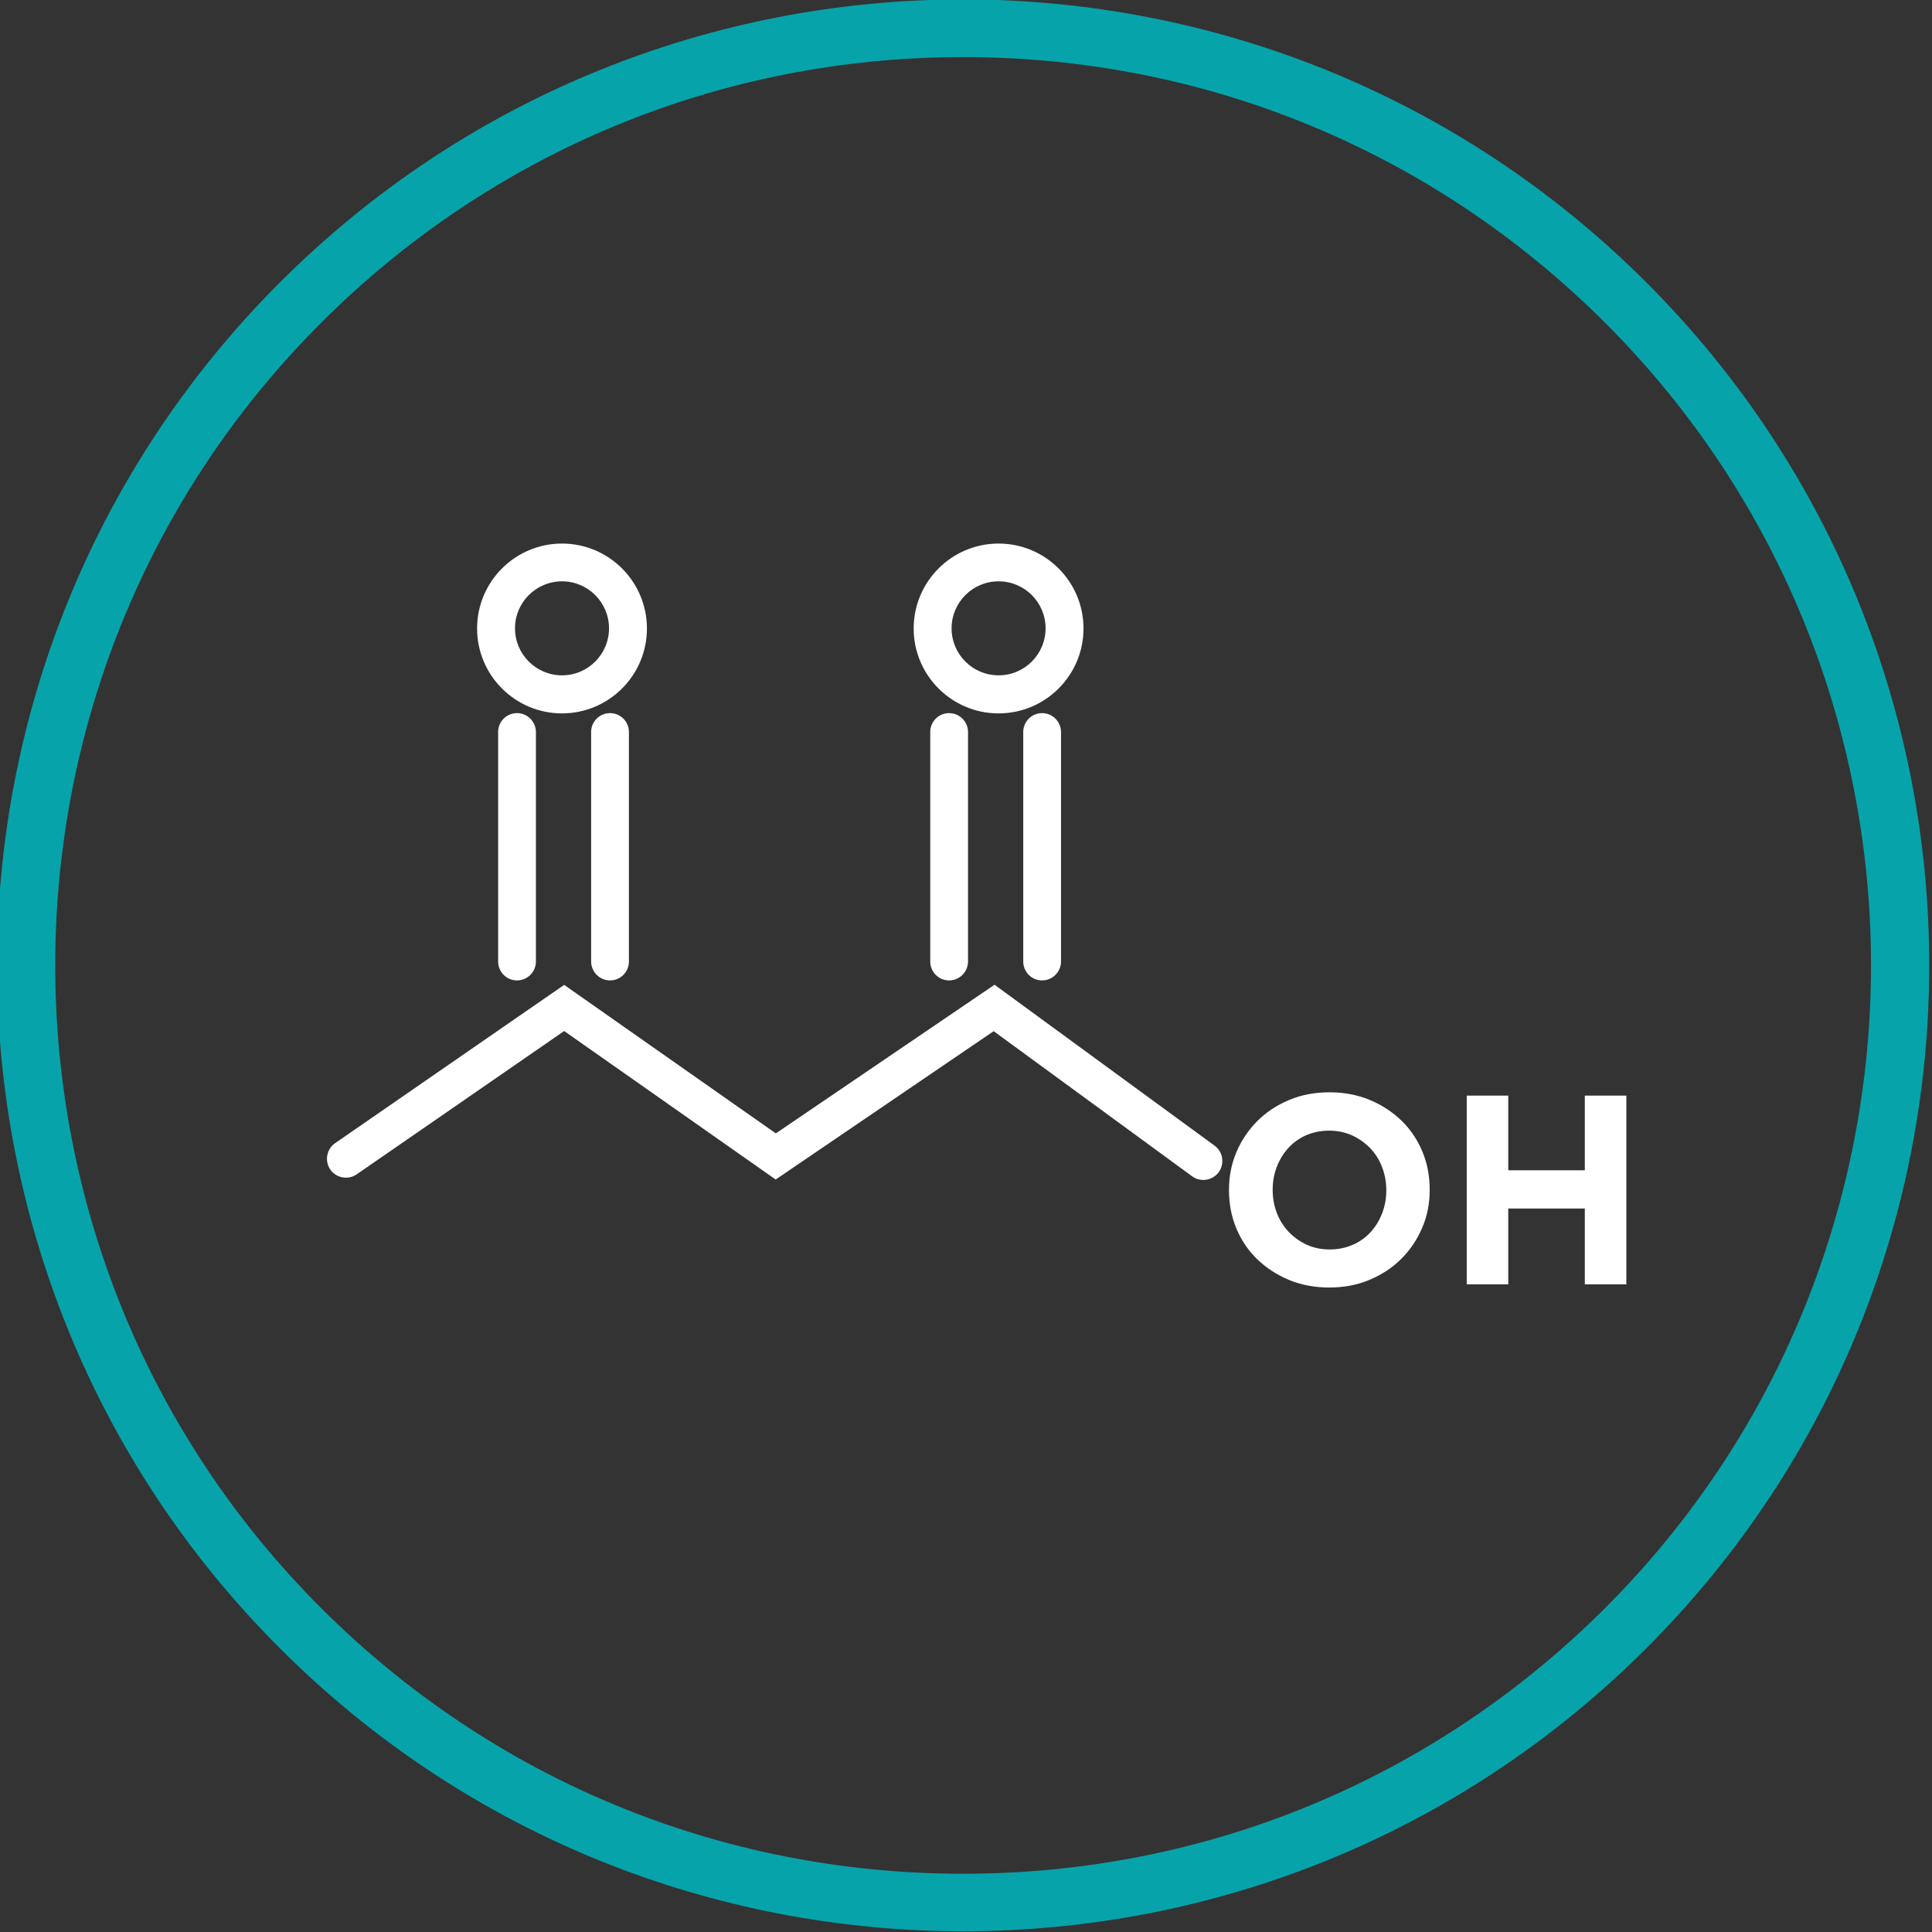
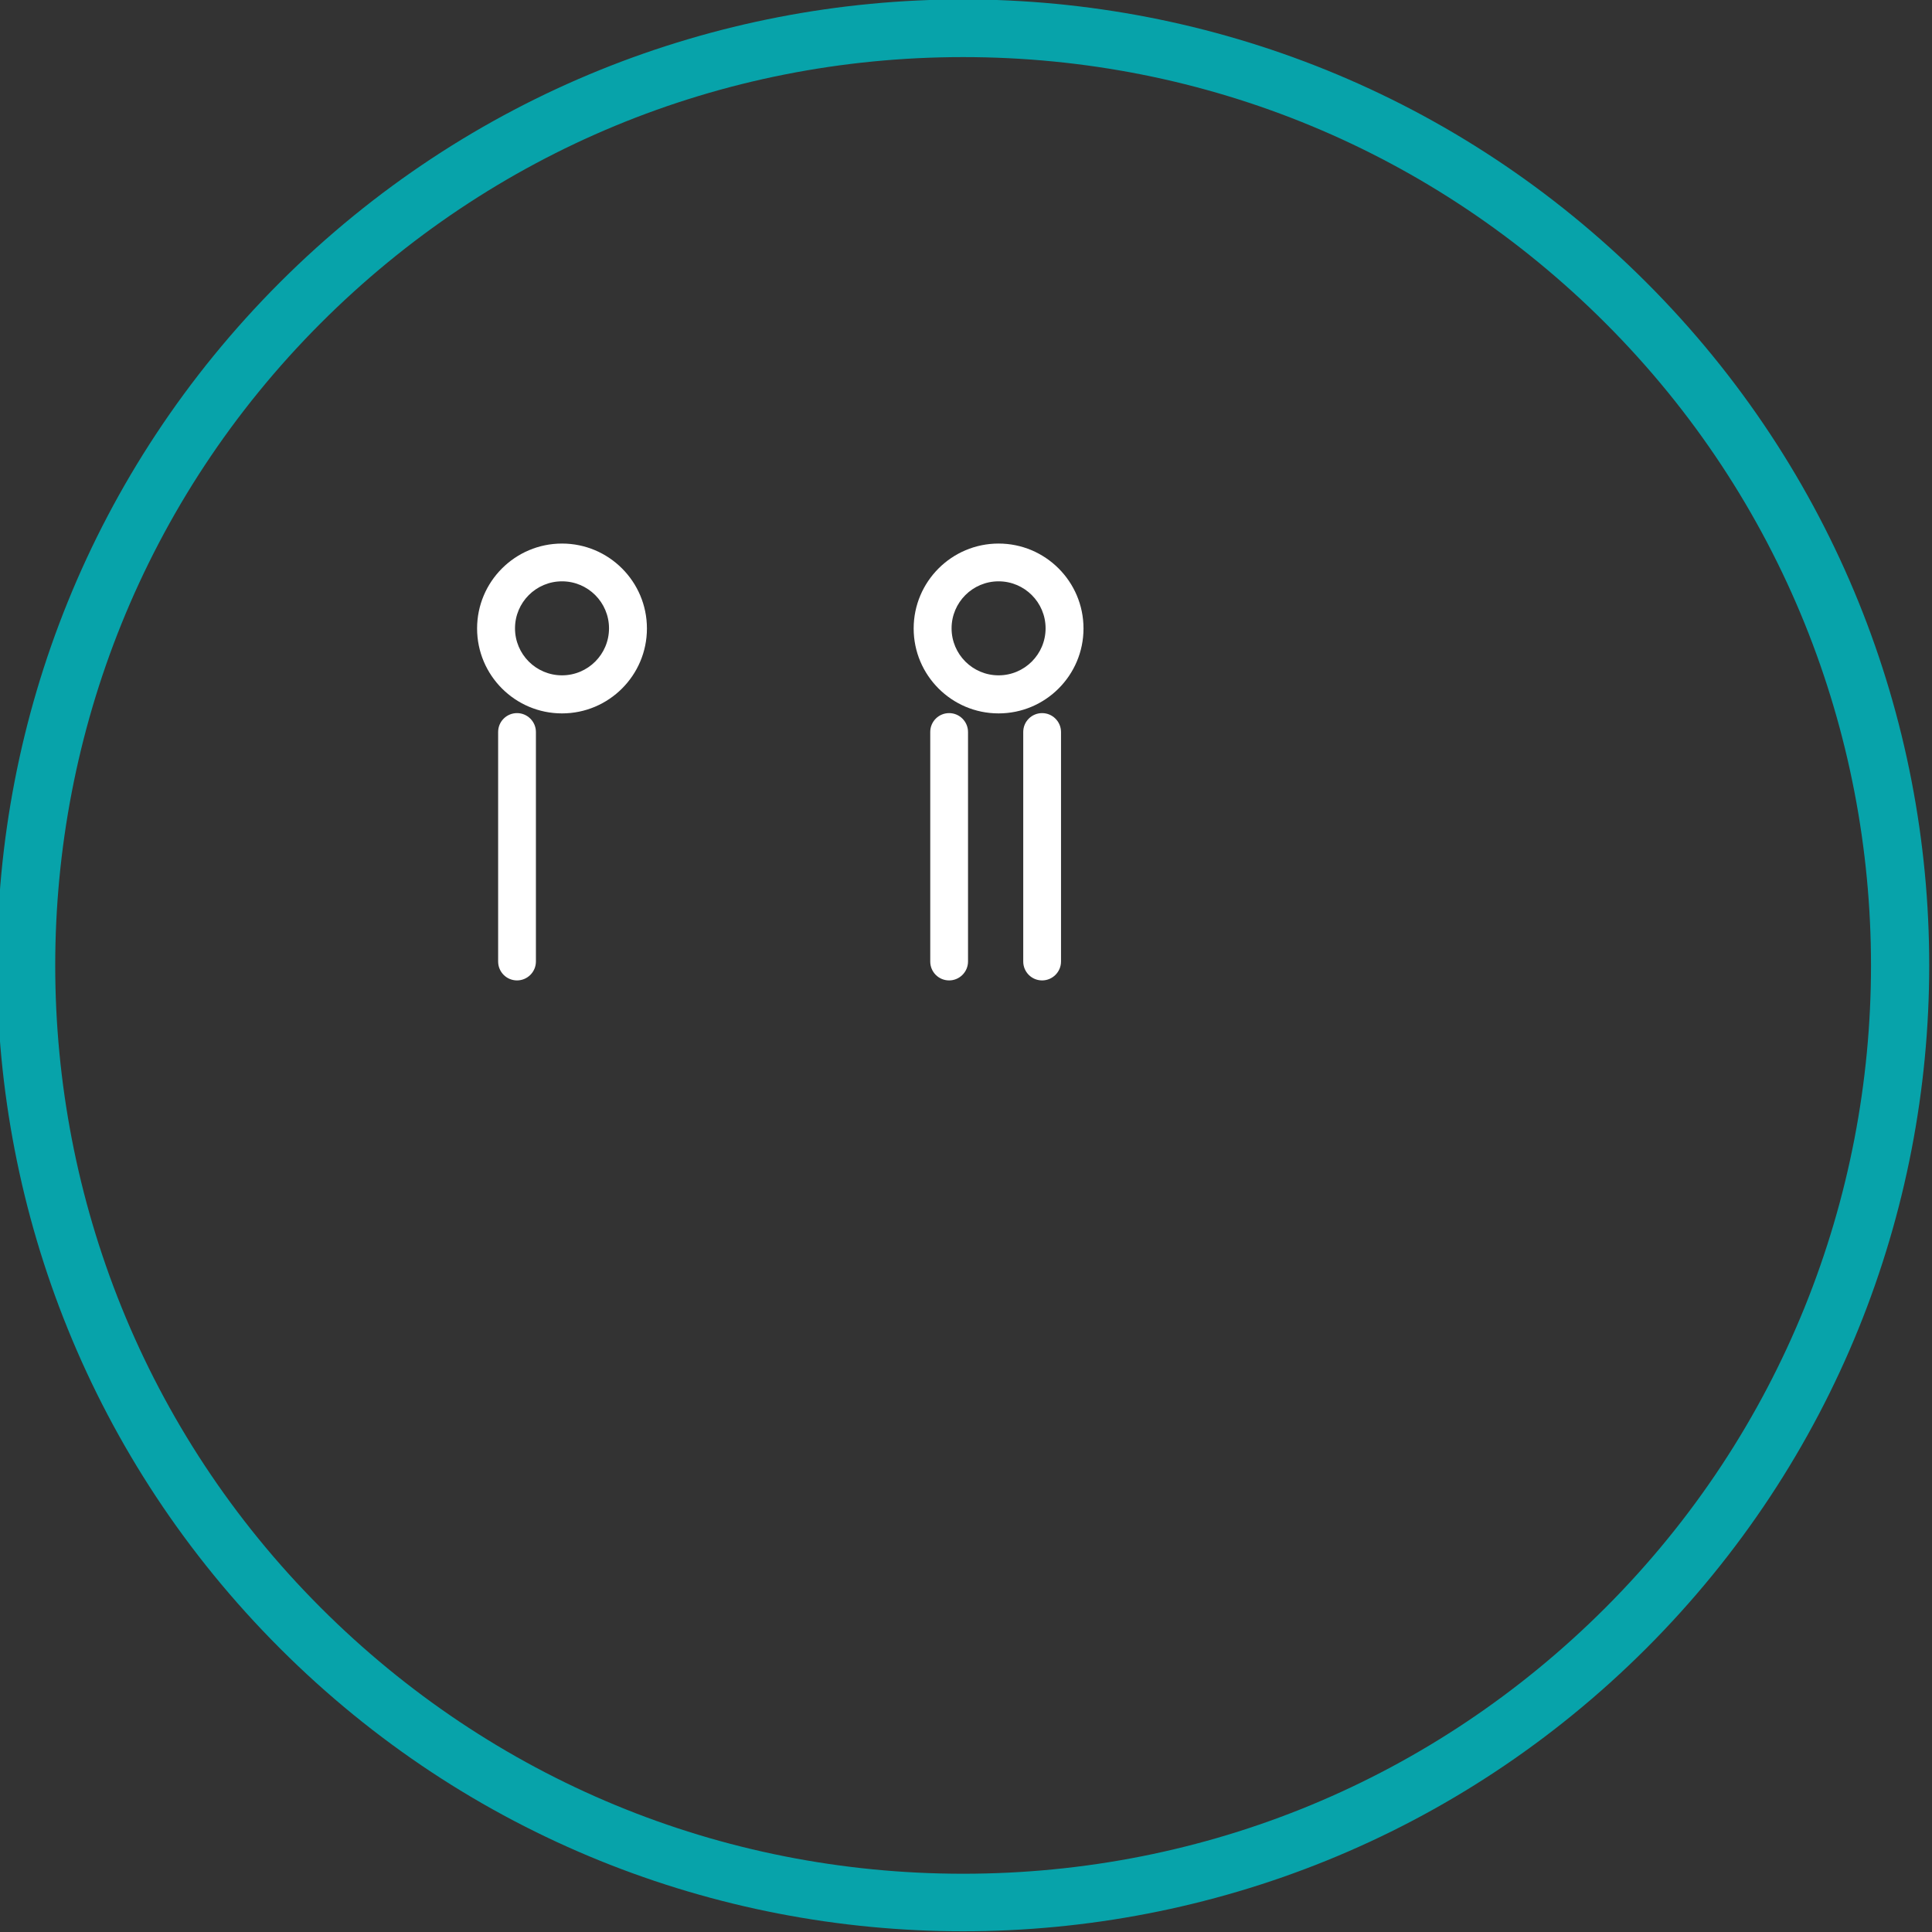
<svg xmlns="http://www.w3.org/2000/svg" version="1.1" id="Layer_1" x="0px" y="0px" viewBox="0 0 134 134" style="enable-background:new 0 0 134 134;" xml:space="preserve">
  <rect x="0" y="0" width="134" height="134" fill="#333333" stroke="none" />
  <style type="text/css">
	.st0{fill:#07A3AA;}
	.st1{fill:#FFFFFF;}
</style>
  <g>
    <g>
      <path class="st0" d="M66.8,3.96c16.83,0,32.65,6.55,44.55,18.45c24.56,24.56,24.56,64.53,0,89.1    c-11.9,11.9-27.72,18.45-44.55,18.45c-16.83,0-32.65-6.55-44.55-18.45c-24.56-24.56-24.56-64.53,0-89.1    C34.15,10.51,49.97,3.96,66.8,3.96 M66.8-0.04c-17.15,0-34.29,6.54-47.38,19.62l0,0c-26.17,26.17-26.17,68.59,0,94.75l0,0    c13.08,13.08,30.23,19.62,47.38,19.62s34.29-6.54,47.38-19.62l0,0c26.17-26.17,26.17-68.59,0-94.75l0,0    C101.09,6.5,83.95-0.04,66.8-0.04L66.8-0.04z" />
    </g>
  </g>
  <g>
    <g>
      <g>
        <path class="st1" d="M35.86,68c-0.73,0-1.31-0.59-1.31-1.31V50.77c0-0.73,0.59-1.31,1.31-1.31s1.31,0.59,1.31,1.31v15.92     C37.17,67.41,36.58,68,35.86,68z" />
      </g>
      <g>
-         <path class="st1" d="M42.31,68C41.59,68,41,67.41,41,66.69V50.77c0-0.73,0.59-1.31,1.31-1.31c0.73,0,1.31,0.59,1.31,1.31v15.92     C43.62,67.41,43.04,68,42.31,68z" />
-       </g>
+         </g>
      <g>
        <path class="st1" d="M65.83,68c-0.73,0-1.31-0.59-1.31-1.31V50.77c0-0.73,0.59-1.31,1.31-1.31s1.31,0.59,1.31,1.31v15.92     C67.14,67.41,66.55,68,65.83,68z" />
      </g>
      <g>
        <path class="st1" d="M72.28,68c-0.73,0-1.31-0.59-1.31-1.31V50.77c0-0.73,0.59-1.31,1.31-1.31s1.31,0.59,1.31,1.31v15.92     C73.59,67.41,73,68,72.28,68z" />
      </g>
      <g>
-         <path class="st1" d="M83.46,81.84c-0.27,0-0.54-0.08-0.77-0.25L68.92,71.52L53.8,81.81l-14.67-10.3l-14.39,9.94     c-0.6,0.41-1.42,0.26-1.83-0.33c-0.41-0.6-0.26-1.42,0.33-1.83l15.89-10.98l14.68,10.3L68.98,68.3l15.26,11.16     c0.59,0.43,0.71,1.25,0.29,1.84C84.27,81.65,83.87,81.84,83.46,81.84z" />
-       </g>
+         </g>
      <g>
        <path class="st1" d="M38.98,49.48c-3.25,0-5.89-2.64-5.89-5.89s2.64-5.89,5.89-5.89c3.25,0,5.89,2.64,5.89,5.89     S42.23,49.48,38.98,49.48z M38.98,40.32c-1.8,0-3.26,1.46-3.26,3.26s1.46,3.26,3.26,3.26s3.26-1.46,3.26-3.26     S40.78,40.32,38.98,40.32z" />
      </g>
      <g>
-         <path class="st1" d="M98.64,85.16c-0.35,0.82-0.83,1.53-1.45,2.15c-0.62,0.62-1.35,1.1-2.21,1.46c-0.85,0.36-1.79,0.53-2.8,0.53     c-1.01,0-1.94-0.18-2.79-0.53c-0.85-0.36-1.58-0.84-2.2-1.44c-0.62-0.6-1.1-1.32-1.44-2.13c-0.34-0.82-0.51-1.69-0.51-2.63v-0.04     c0-0.94,0.17-1.81,0.52-2.63c0.35-0.82,0.83-1.53,1.45-2.15c0.62-0.62,1.35-1.1,2.21-1.46c0.85-0.36,1.79-0.53,2.8-0.53     c1.01,0,1.94,0.18,2.79,0.53c0.85,0.36,1.58,0.84,2.2,1.44c0.62,0.6,1.1,1.32,1.44,2.13c0.34,0.82,0.51,1.69,0.51,2.63v0.04     C99.16,83.47,98.99,84.35,98.64,85.16z M96.15,82.54c0-0.56-0.1-1.09-0.29-1.59c-0.19-0.5-0.47-0.94-0.82-1.31     c-0.36-0.37-0.78-0.67-1.26-0.89c-0.49-0.22-1.02-0.33-1.59-0.33c-0.59,0-1.12,0.11-1.6,0.32c-0.48,0.21-0.89,0.51-1.23,0.88     c-0.34,0.37-0.61,0.81-0.8,1.3c-0.19,0.49-0.29,1.02-0.29,1.58v0.04c0,0.56,0.1,1.09,0.29,1.59c0.19,0.5,0.47,0.94,0.82,1.31     c0.36,0.37,0.77,0.67,1.25,0.89c0.48,0.22,1.01,0.33,1.6,0.33c0.57,0,1.1-0.11,1.59-0.32c0.49-0.21,0.9-0.51,1.24-0.88     c0.34-0.37,0.61-0.81,0.8-1.3c0.19-0.49,0.29-1.02,0.29-1.58V82.54z" />
-         <path class="st1" d="M109.92,89.08v-5.26h-5.31v5.26h-2.88V75.99h2.88v5.18h5.31v-5.18h2.88v13.09H109.92z" />
-       </g>
+         </g>
      <g>
        <path class="st1" d="M69.26,49.48c-3.25,0-5.89-2.64-5.89-5.89s2.64-5.89,5.89-5.89c3.25,0,5.89,2.64,5.89,5.89     S72.51,49.48,69.26,49.48z M69.26,40.32c-1.8,0-3.26,1.46-3.26,3.26s1.46,3.26,3.26,3.26c1.8,0,3.26-1.46,3.26-3.26     S71.06,40.32,69.26,40.32z" />
      </g>
    </g>
  </g>
</svg>